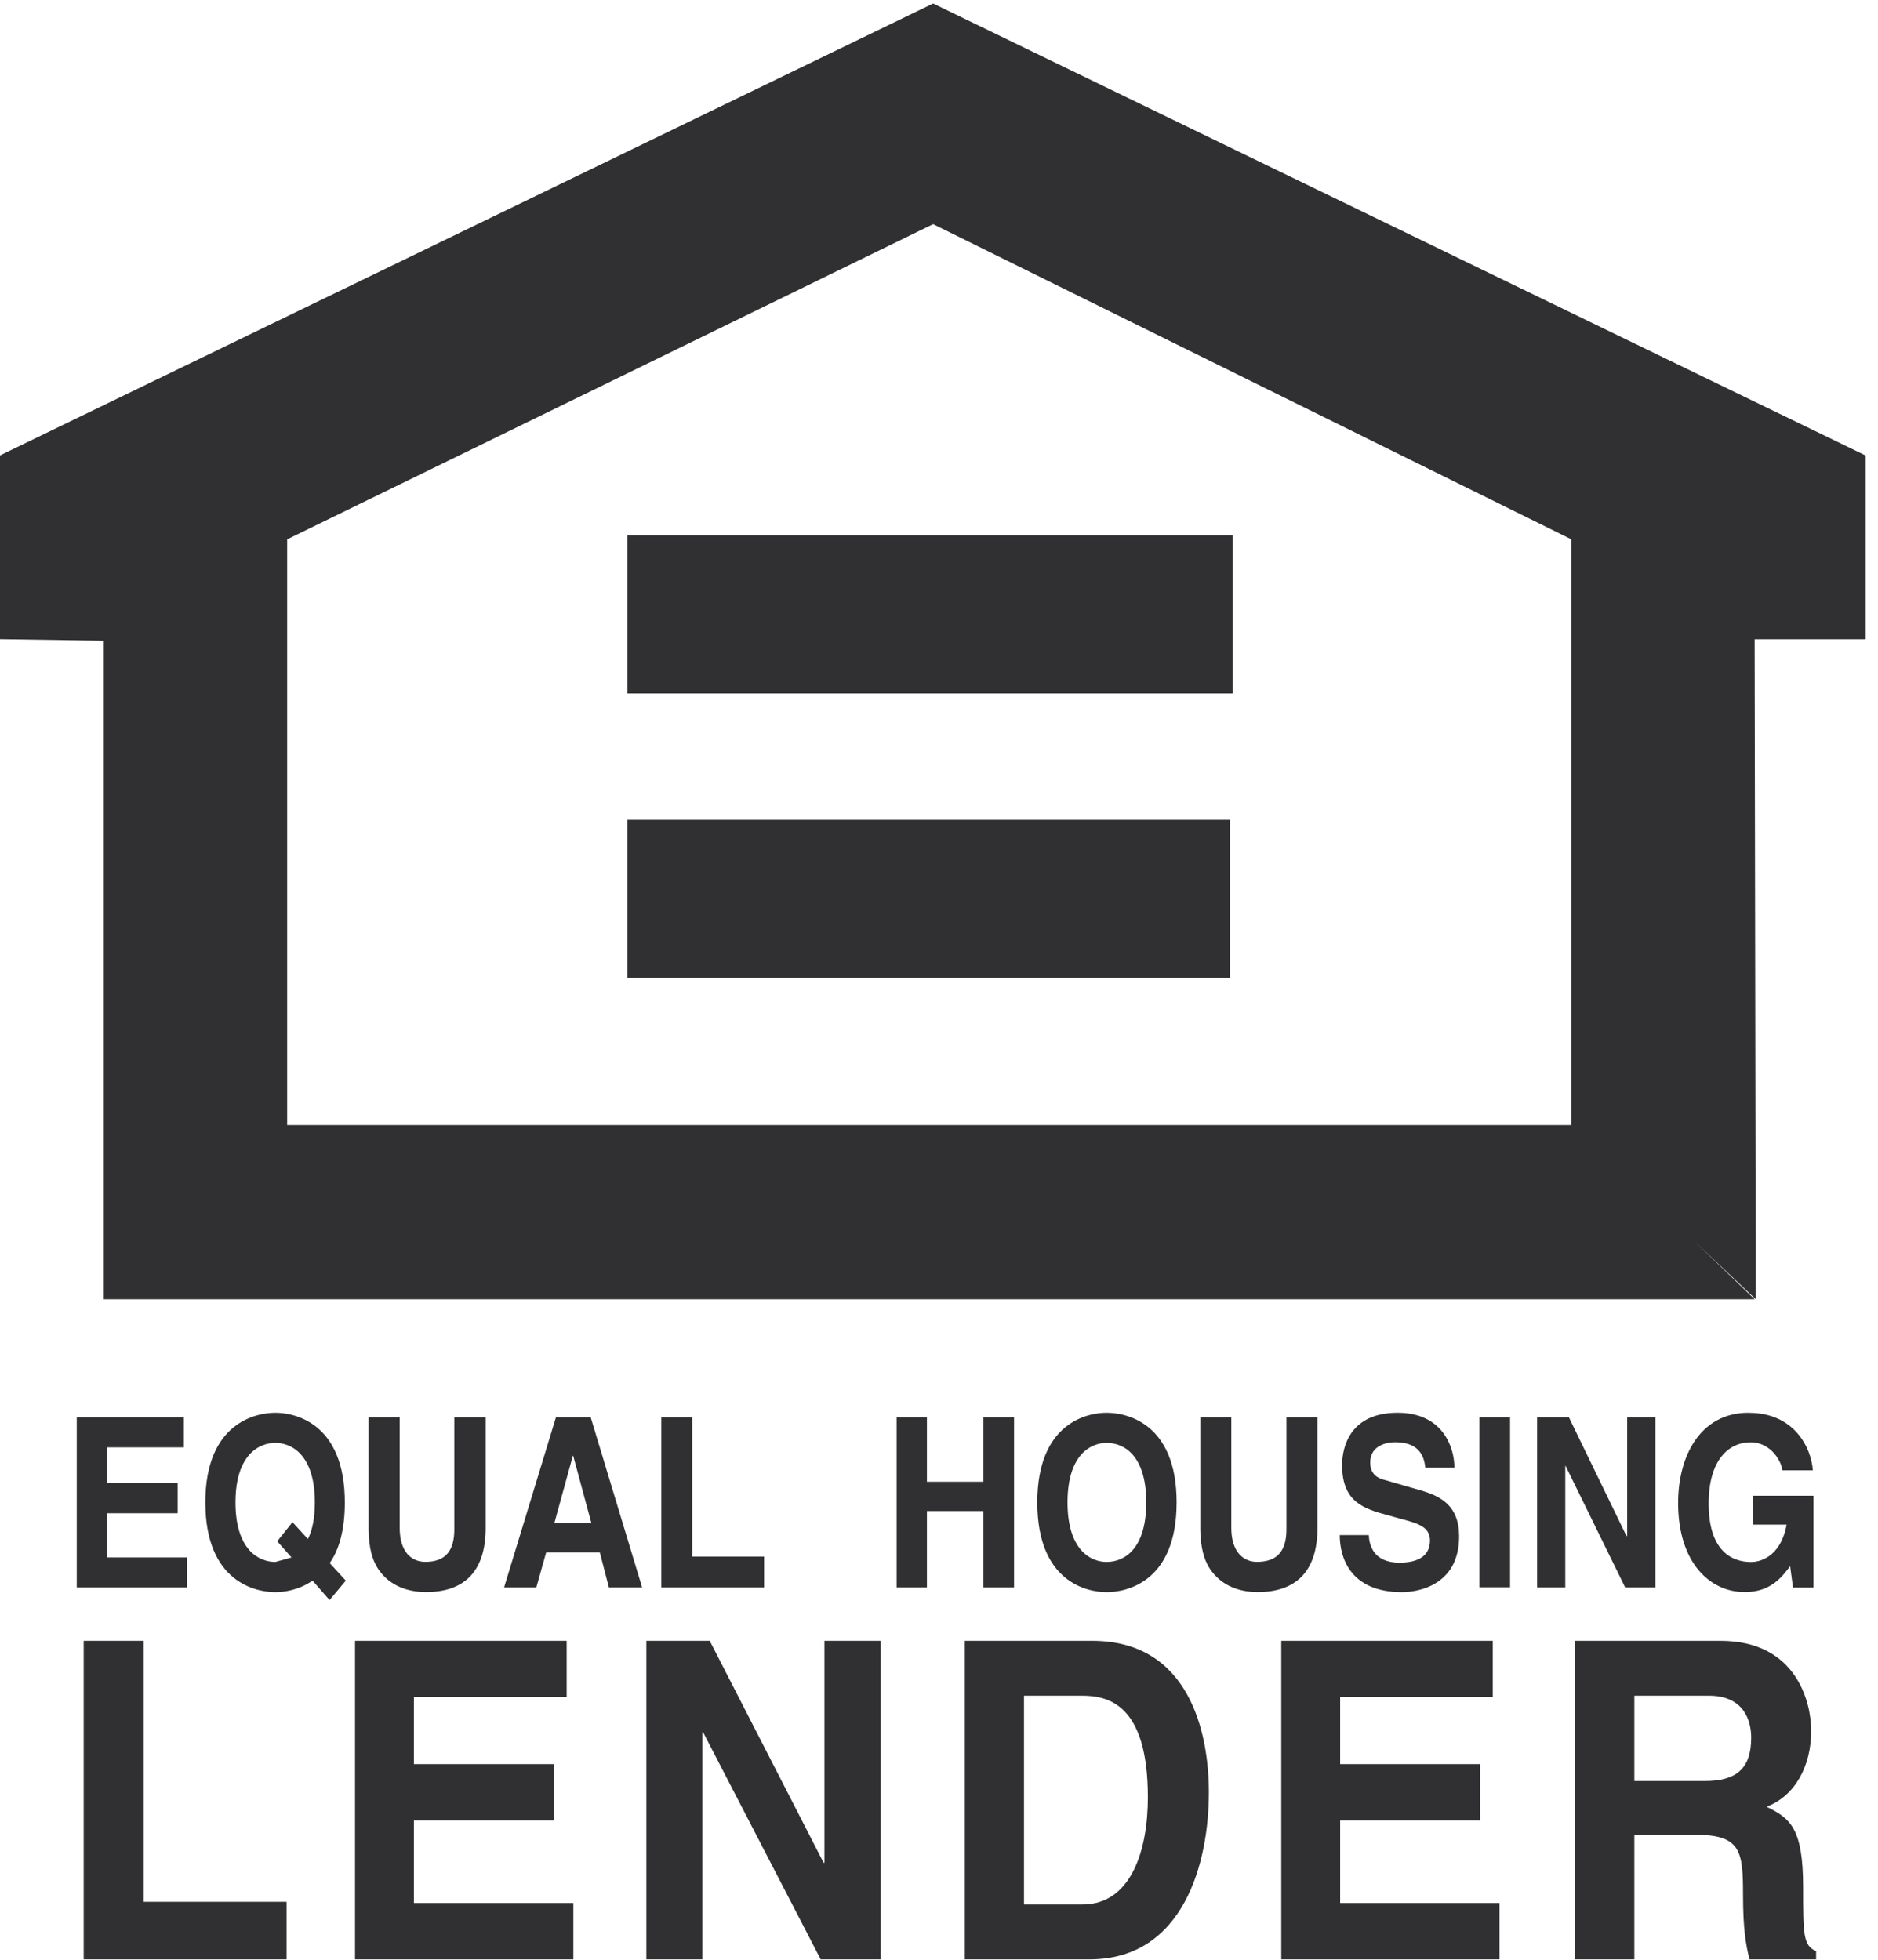
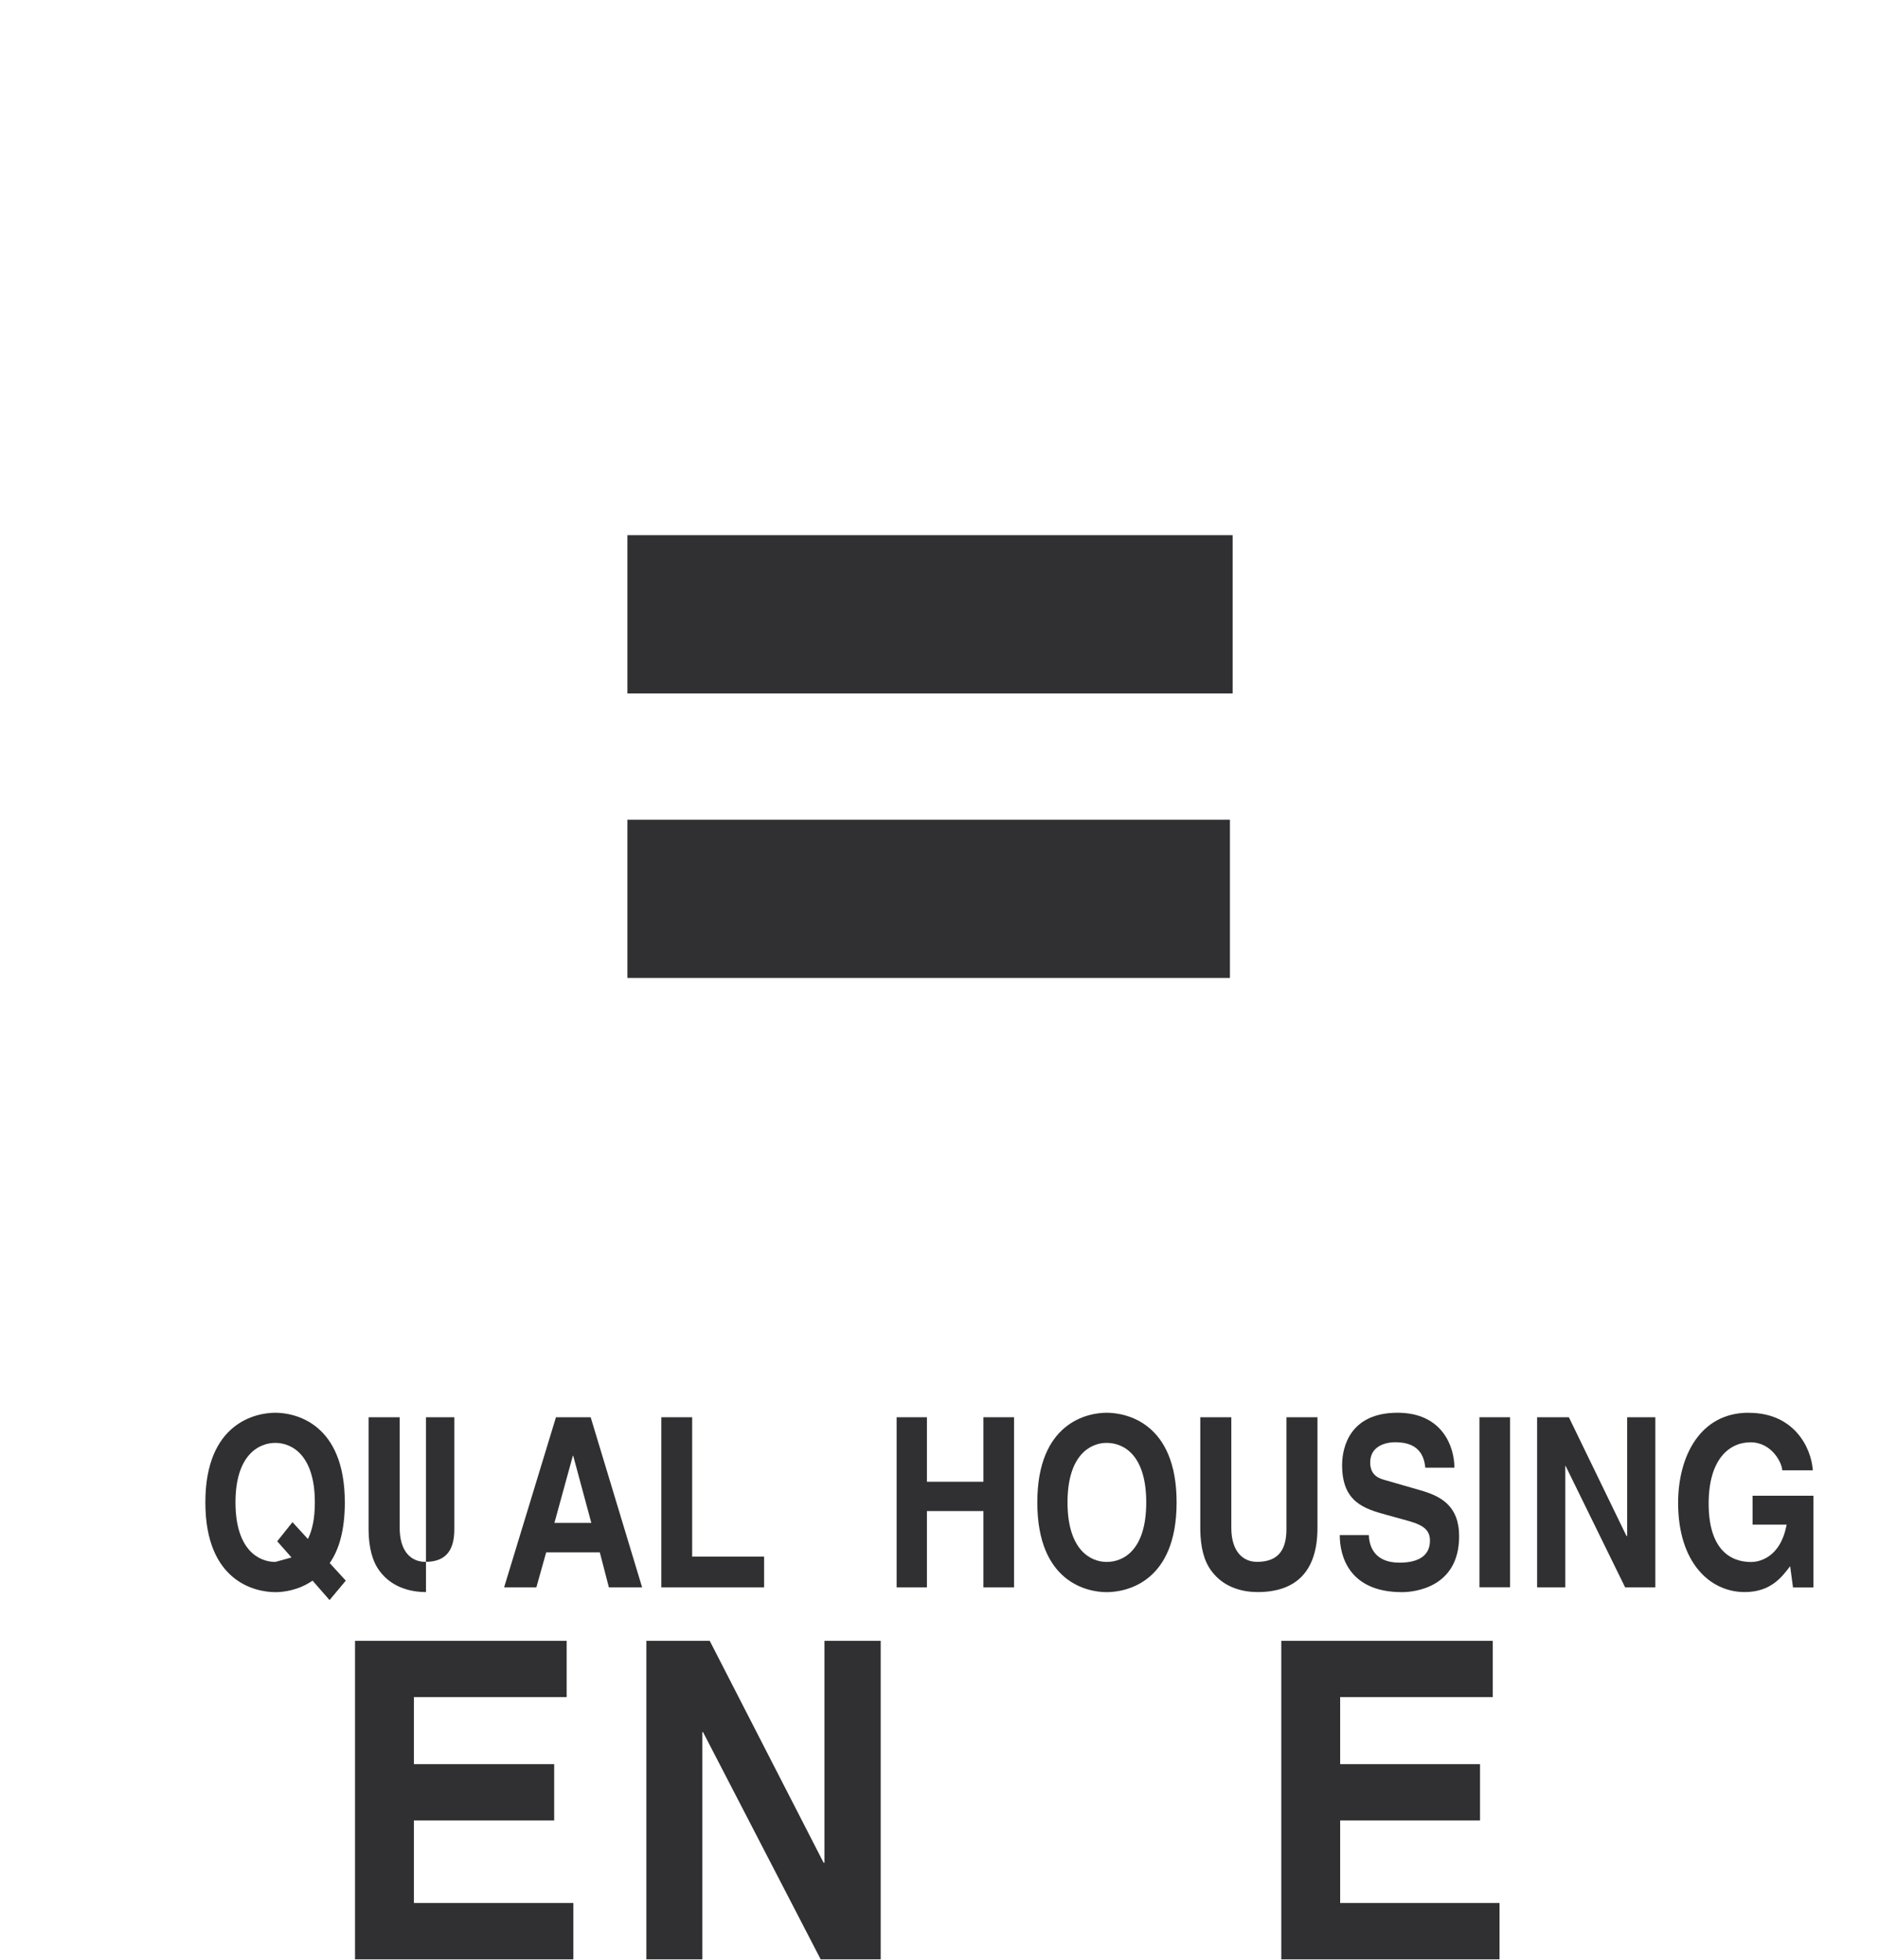
<svg xmlns="http://www.w3.org/2000/svg" version="1.1" id="Layer_1" x="0px" y="0px" width="23px" height="24px" viewBox="0 0 23 24" enable-background="new 0 0 23 24" xml:space="preserve">
  <g>
-     <polygon fill="#303032" points="2.251,17.356 0.94,17.356 0.94,19.439 2.291,19.439 2.291,19.073 1.308,19.073 1.308,18.532    2.176,18.532 2.176,18.162 1.308,18.162 1.308,17.725 2.251,17.725  " />
    <path fill="#303032" d="M3.372,17.301L3.372,17.301c-0.235,0-0.857,0.121-0.857,1.098c0,0.979,0.622,1.099,0.857,1.099   c0.103,0,0.285-0.023,0.456-0.141l0.208,0.238l0.199-0.238l-0.197-0.215c0.113-0.162,0.185-0.4,0.185-0.743   C4.223,17.422,3.606,17.301,3.372,17.301 M3.372,19.128c-0.201,0-0.488-0.146-0.488-0.729c0-0.583,0.287-0.729,0.488-0.729   c0.199,0,0.484,0.146,0.484,0.729c0,0.195-0.031,0.34-0.085,0.448l-0.189-0.206l-0.187,0.234l0.175,0.198L3.372,19.128z" />
-     <path fill="#303032" d="M5.948,17.356H5.564v1.373c0,0.253-0.1,0.398-0.354,0.398c-0.176,0-0.315-0.127-0.315-0.417v-1.354H4.514   v1.382c0.003,0.208,0.042,0.379,0.138,0.505c0.157,0.21,0.4,0.254,0.565,0.254c0.45,0,0.731-0.233,0.731-0.785V17.356z" />
+     <path fill="#303032" d="M5.948,17.356H5.564v1.373c0,0.253-0.1,0.398-0.354,0.398c-0.176,0-0.315-0.127-0.315-0.417v-1.354H4.514   v1.382c0.003,0.208,0.042,0.379,0.138,0.505c0.157,0.21,0.4,0.254,0.565,0.254V17.356z" />
    <path fill="#303032" d="M7.234,17.356H6.809l-0.635,2.083h0.395l0.12-0.428h0.657l0.111,0.428h0.407L7.234,17.356z M6.79,18.65   l0.226-0.823H7.02l0.222,0.823H6.79z" />
    <polygon fill="#303032" points="8.477,17.356 8.099,17.356 8.099,19.439 9.358,19.439 9.358,19.063 8.477,19.063  " />
    <polygon fill="#303032" points="12.419,17.356 12.044,17.356 12.044,18.146 11.352,18.146 11.352,17.356 10.981,17.356    10.981,19.439 11.352,19.439 11.352,18.505 12.044,18.505 12.044,19.439 12.419,19.439  " />
    <path fill="#303032" d="M13.553,17.301L13.553,17.301c-0.234,0-0.849,0.121-0.849,1.098c0,0.979,0.614,1.099,0.849,1.099   c0.238,0,0.857-0.119,0.857-1.099C14.41,17.422,13.791,17.301,13.553,17.301 M13.553,19.128c-0.196,0-0.479-0.146-0.479-0.729   c0-0.583,0.282-0.729,0.479-0.729c0.207,0,0.485,0.146,0.485,0.729C14.038,18.982,13.76,19.128,13.553,19.128" />
    <path fill="#303032" d="M16.135,17.356h-0.38v1.373c0,0.253-0.102,0.398-0.36,0.398c-0.173,0-0.315-0.127-0.315-0.417v-1.354H14.7   v1.382c0.004,0.208,0.043,0.379,0.14,0.505c0.158,0.21,0.397,0.254,0.562,0.254c0.45,0,0.733-0.233,0.733-0.785V17.356z" />
    <path fill="#303032" d="M17.116,17.301c-0.575,0-0.679,0.41-0.679,0.642c0,0.457,0.274,0.535,0.56,0.613l0.192,0.053   c0.188,0.051,0.324,0.095,0.324,0.257c0,0.222-0.199,0.271-0.374,0.271c-0.322,0-0.371-0.221-0.375-0.338h-0.356   c0,0.259,0.115,0.699,0.763,0.699c0.154,0,0.699-0.058,0.699-0.684c0-0.375-0.225-0.491-0.469-0.562l-0.43-0.124   c-0.078-0.02-0.19-0.057-0.19-0.218c0-0.19,0.169-0.248,0.31-0.248c0.324,0,0.354,0.219,0.365,0.312h0.356   C17.813,17.719,17.666,17.301,17.116,17.301" />
    <rect x="18.119" y="17.356" fill="#303032" width="0.375" height="2.082" />
    <polygon fill="#303032" points="20.273,17.356 19.928,17.356 19.928,18.809 19.919,18.809 19.214,17.356 18.825,17.356    18.825,19.439 19.17,19.439 19.17,17.952 19.174,17.952 19.903,19.439 20.273,19.439  " />
    <path fill="#303032" d="M21.414,17.301c-0.594,0-0.862,0.536-0.862,1.104c0,0.73,0.388,1.092,0.815,1.092   c0.324,0,0.46-0.19,0.557-0.317l0.035,0.26h0.25v-1.123h-0.745v0.354h0.417c-0.078,0.419-0.352,0.458-0.435,0.458   c-0.249,0-0.52-0.148-0.52-0.716c0-0.538,0.248-0.75,0.513-0.75s0.388,0.26,0.388,0.343h0.375   c-0.021-0.288-0.236-0.704-0.783-0.704h-0.003" />
-     <polygon fill="#303032" points="1.76,20.094 1.025,20.094 1.025,23.995 3.51,23.995 3.51,23.29 1.76,23.29  " />
    <polygon fill="#303032" points="6.94,20.094 4.348,20.094 4.348,23.995 7.022,23.995 7.022,23.305 5.069,23.305 5.069,22.294    6.787,22.294 6.787,21.604 5.069,21.604 5.069,20.783 6.94,20.783  " />
    <polygon fill="#303032" points="10.786,20.094 10.097,20.094 10.097,22.812 10.087,22.812 8.692,20.094 7.916,20.094 7.916,23.995    8.601,23.995 8.601,21.212 8.61,21.212 10.051,23.995 10.786,23.995  " />
-     <path fill="#303032" d="M13.377,20.094h-1.561v3.901l0.725-0.672v-2.557h0.708c0.314,0,0.809,0.093,0.809,1.244   c0,0.643-0.201,1.313-0.802,1.313h-0.715l-0.725,0.672h1.526c1.166,0,1.463-1.204,1.463-2.042   C14.806,21.212,14.562,20.094,13.377,20.094" />
    <polygon fill="#303032" points="18.282,20.094 15.692,20.094 15.692,23.995 18.365,23.995 18.365,23.305 16.413,23.305    16.413,22.294 18.126,22.294 18.126,21.604 16.413,21.604 16.413,20.783 18.282,20.783  " />
-     <path fill="#303032" d="M21.071,20.094h-1.779v3.901h0.724V22.47h0.757c0.549,0,0.574,0.204,0.574,0.737   c0,0.405,0.033,0.604,0.079,0.788h0.816v-0.101c-0.159-0.067-0.159-0.207-0.159-0.779c0-0.729-0.158-0.847-0.448-0.989   c0.35-0.132,0.547-0.5,0.547-0.93C22.182,20.859,22.01,20.094,21.071,20.094 M20.016,21.811v-1.045h0.911   c0.434,0,0.52,0.308,0.52,0.515c0,0.384-0.188,0.53-0.57,0.53H20.016z" />
-     <path fill="#303032" d="M11.428,0.043L0,5.577v2.25l1.262,0.019v8.065h20.227l-0.733-0.707l0.747,0.707l-0.014-8.083h1.359v-2.25   L11.428,0.043z M3.517,13.777V6.605l7.911-3.86l7.817,3.86v7.172H3.517z" />
    <rect x="7.684" y="10.039" fill="#303032" width="7.379" height="1.937" />
    <rect x="7.684" y="6.554" fill="#303032" width="7.412" height="1.938" />
  </g>
</svg>